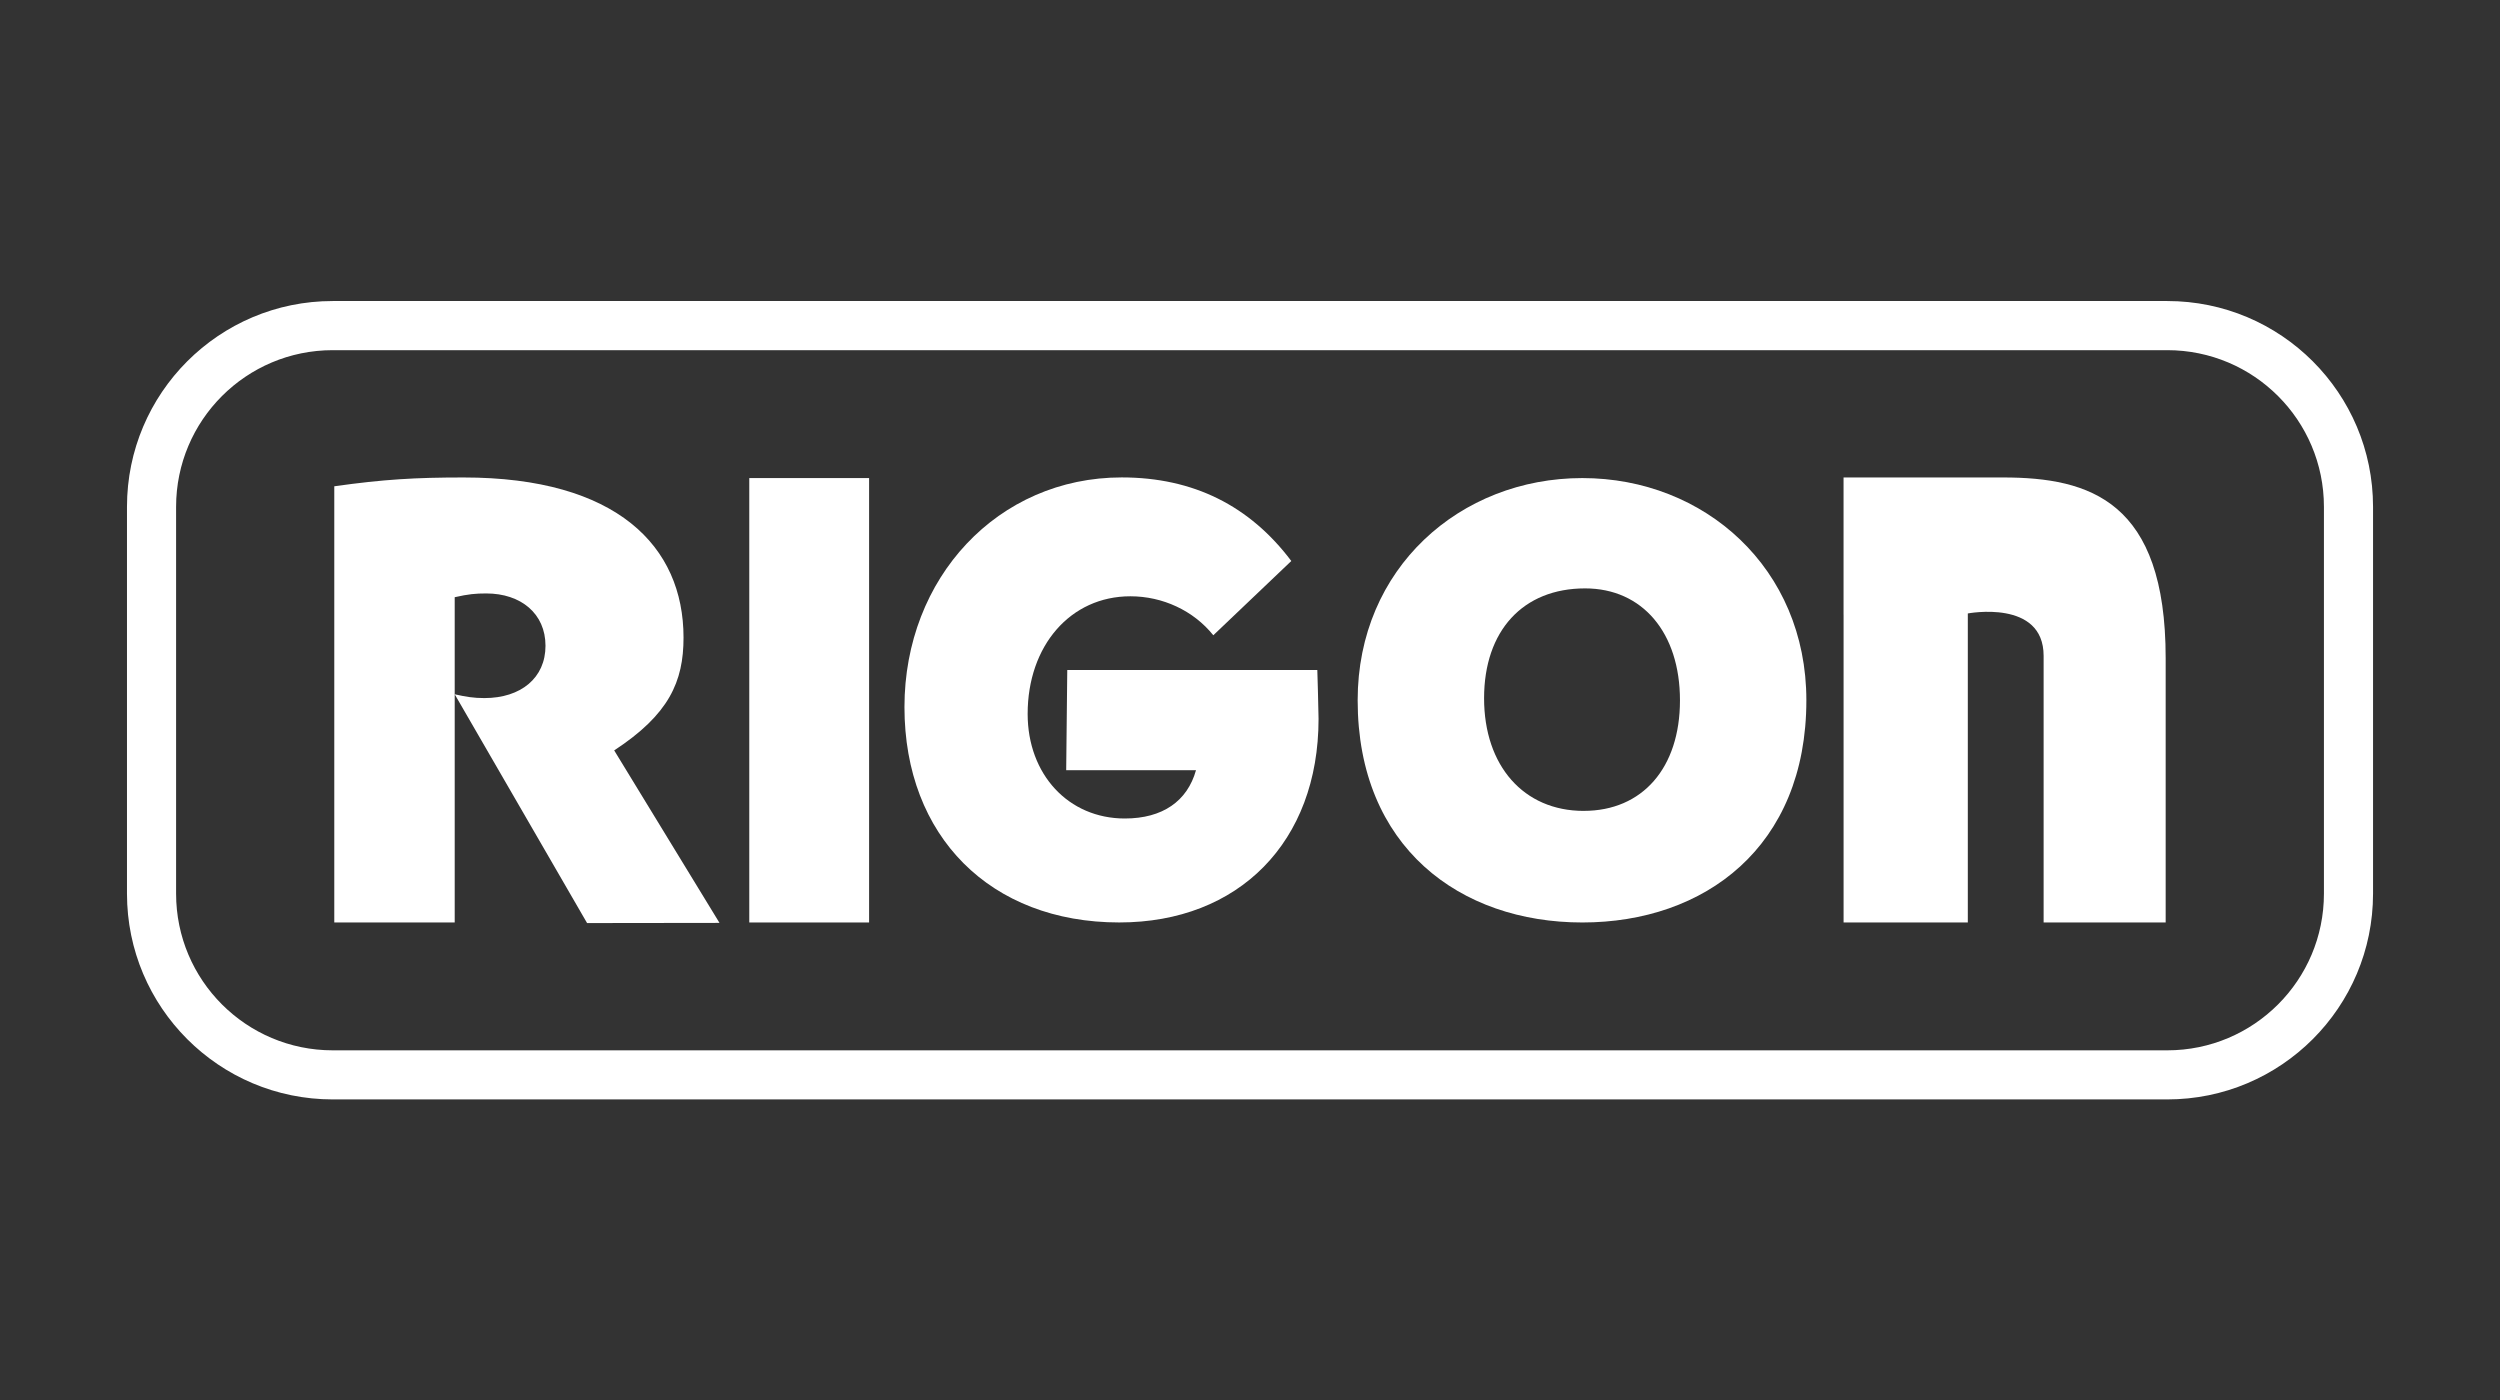
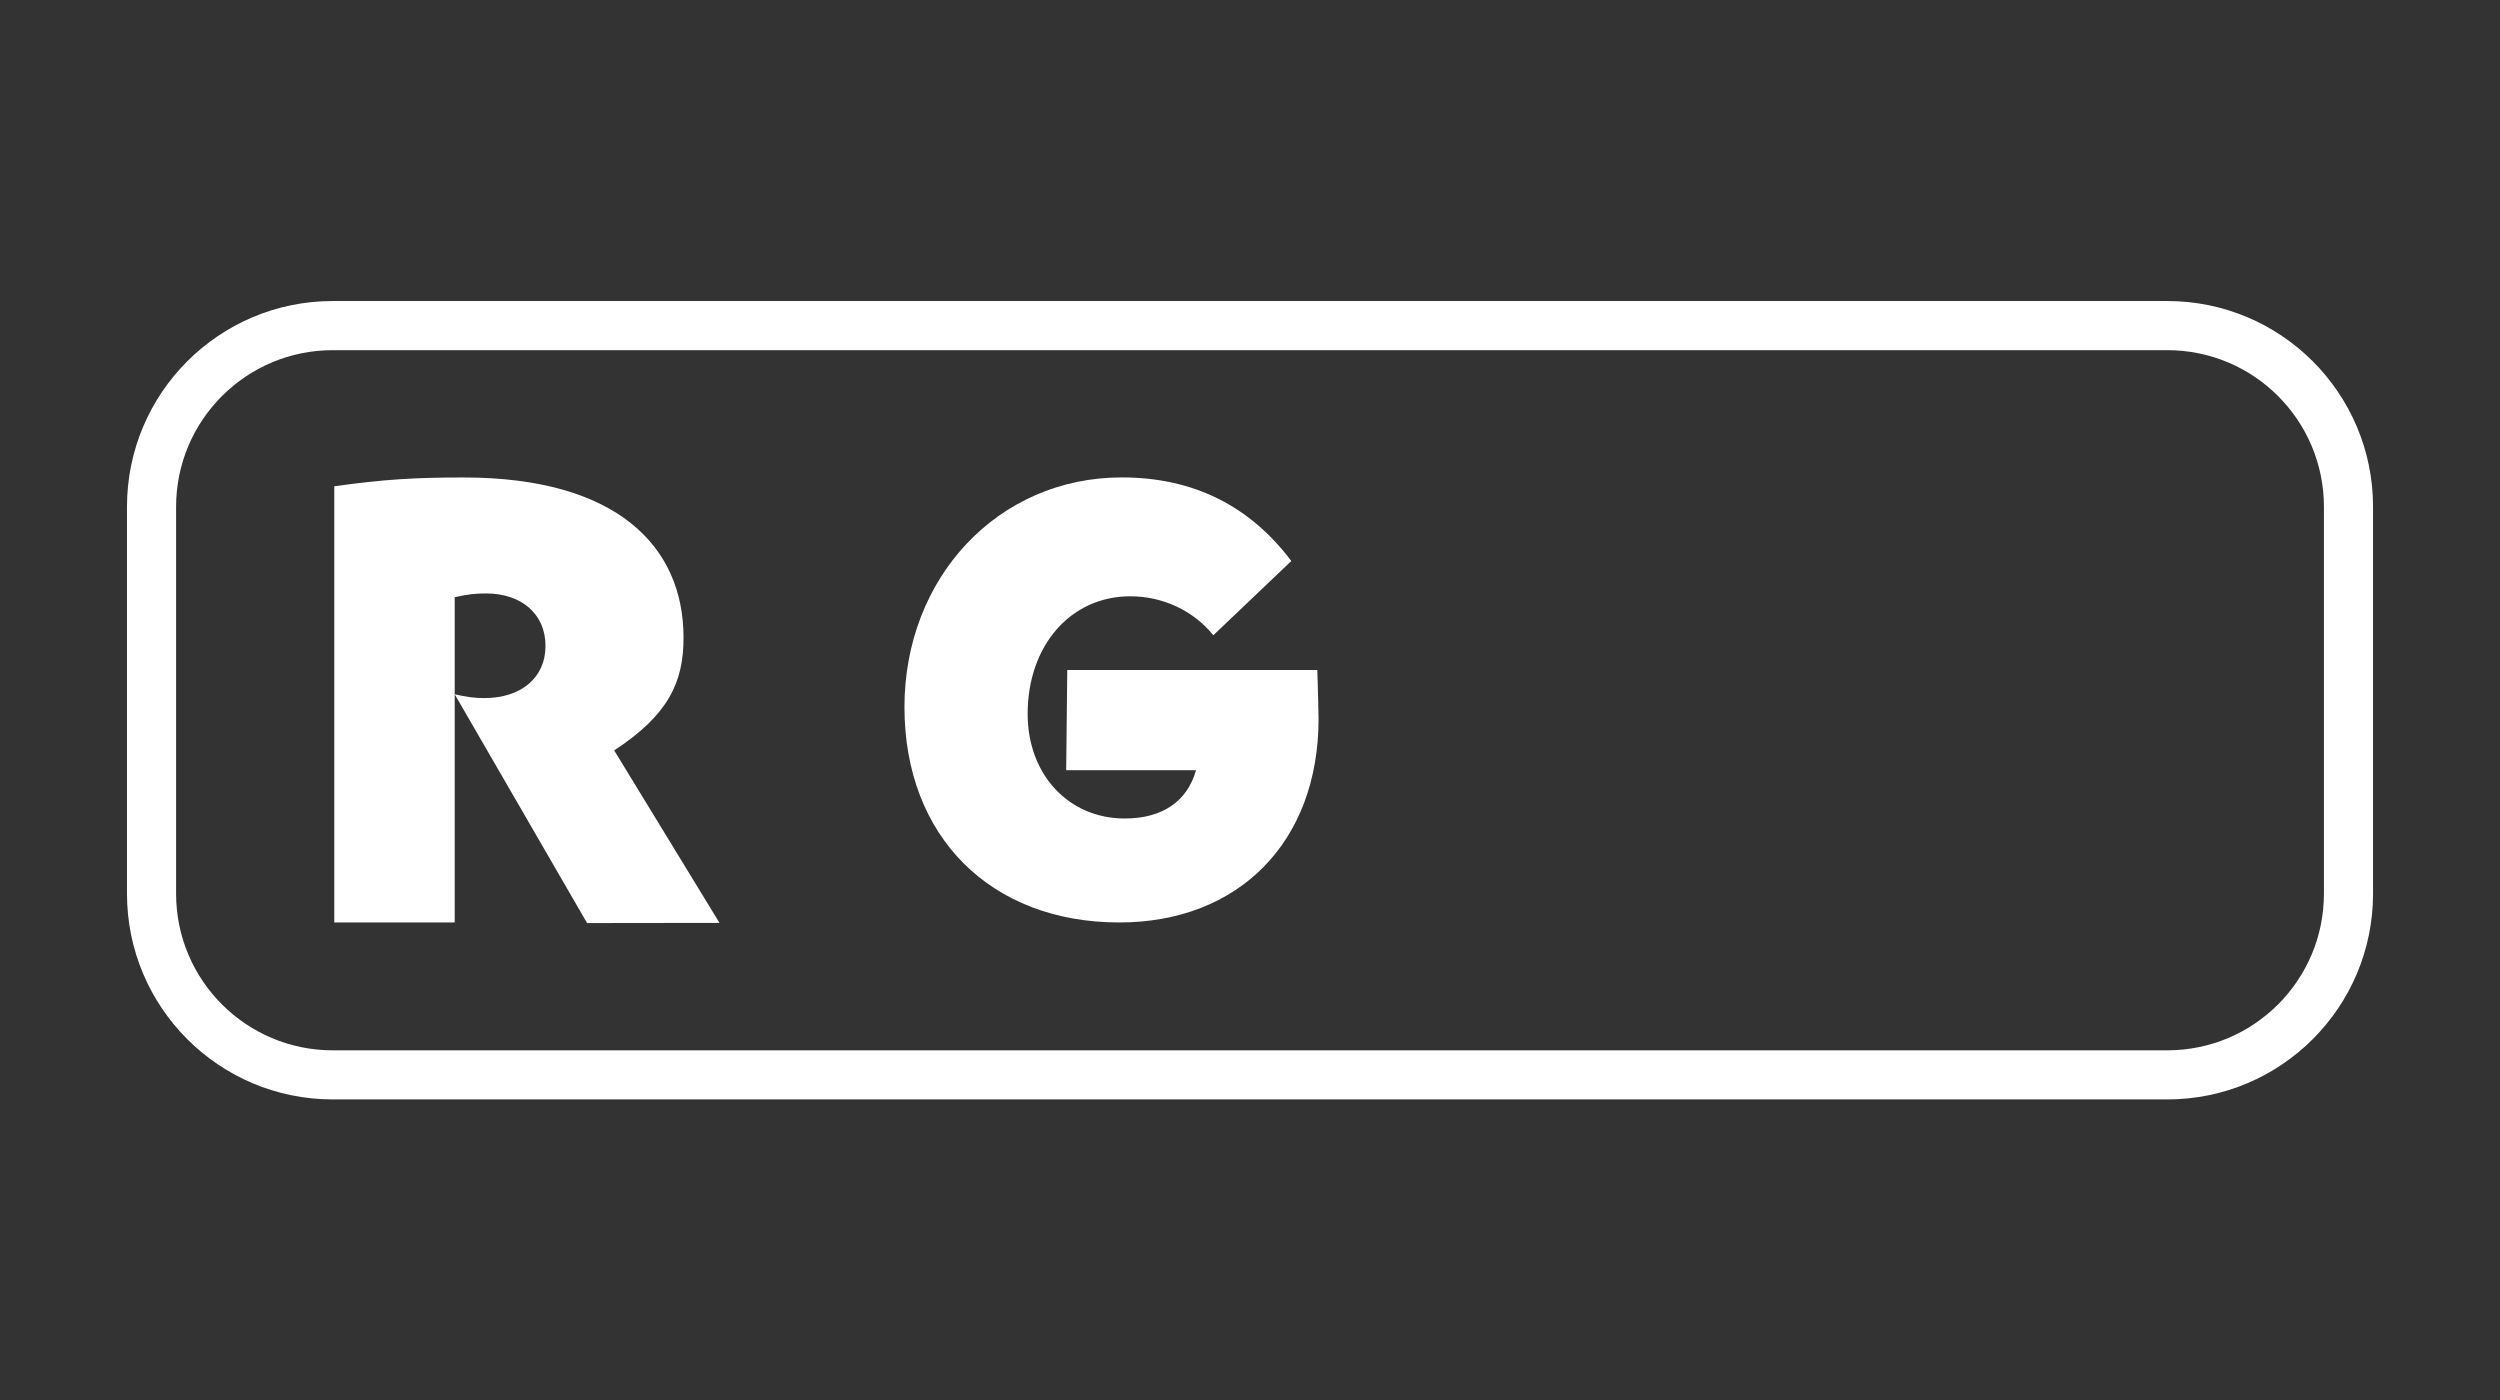
<svg xmlns="http://www.w3.org/2000/svg" id="Livello_1" viewBox="0 0 1029.29 576.6">
  <rect x="0" y="0" width="1029.29" height="576.6" fill="#333333" stroke="none" />
  <defs>
    <style>.cls-1{fill:#fff;}</style>
  </defs>
  <path class="cls-1" d="m137,144.17c-35.62,0-64.5,28.87-64.5,64.5v159.27c0,35.62,28.88,64.5,64.5,64.5h755.3c35.62,0,64.5-28.88,64.5-64.5v-159.27c0-35.62-28.87-64.5-64.5-64.5H137Zm755.3,308.48H137c-46.79,0-84.72-37.93-84.72-84.72v-159.27c0-46.79,37.93-84.72,84.72-84.72h755.3c46.79,0,84.72,37.93,84.72,84.72v159.27c0,46.79-37.93,84.72-84.72,84.72" />
-   <rect class="cls-1" x="308.49" y="196.83" width="49.33" height="182.97" />
  <path class="cls-1" d="m199.42,287.41c15.05,0,25.17-8.31,25.17-21.54s-10.12-21.54-24.4-21.54c-4.41,0-7.27.26-12.98,1.55v39.97c4.67,1.04,7.79,1.56,12.2,1.56m42.3,92.63l-54.5-94.19v93.95h-49.58v-179.59c20.24-2.86,33.48-3.63,53.22-3.63,63.06,0,90.57,28.28,90.57,65.92,0,18.16-5.97,31.66-28.55,46.45l43.36,71.02-54.52.07Z" />
  <path class="cls-1" d="m465.4,245.5c-24.72,0-42.3,20.39-42.3,48.42,0,24.97,16.82,43.07,40.01,43.07,15.54,0,25.74-7.14,29.3-19.88h-53.44l.44-41.25h102.95s.51,16.78.51,20.09c0,50.72-32.87,83.84-82.06,83.84-53.01,0-88.43-35.42-88.43-88.68s38.48-94.55,89.45-94.55c29.56,0,52.75,11.73,69.82,34.41l-32.11,30.58c-8.16-10.19-20.9-16.05-34.15-16.05" />
-   <path class="cls-1" d="m652.05,333.85c24.18,0,39.62-17.7,39.62-45.52s-15.45-46.08-39.06-46.08c-25.58,0-41.59,17.43-41.59,45.24s16.3,46.37,41.02,46.37m91.67-45.55c0,60.48-41.93,91.49-92.24,91.49s-92.5-31-92.5-91.49c0-54.38,42.18-91.48,92.5-91.48s92.24,37.1,92.24,91.48" />
-   <path class="cls-1" d="m759.03,253.11v126.69h51.15v-127.23s31.21-5.97,31.21,17.45v109.78h50.25v-108.87c0-64.57-31.14-74.35-66.96-74.35h-65.66v56.54Z" />
</svg>